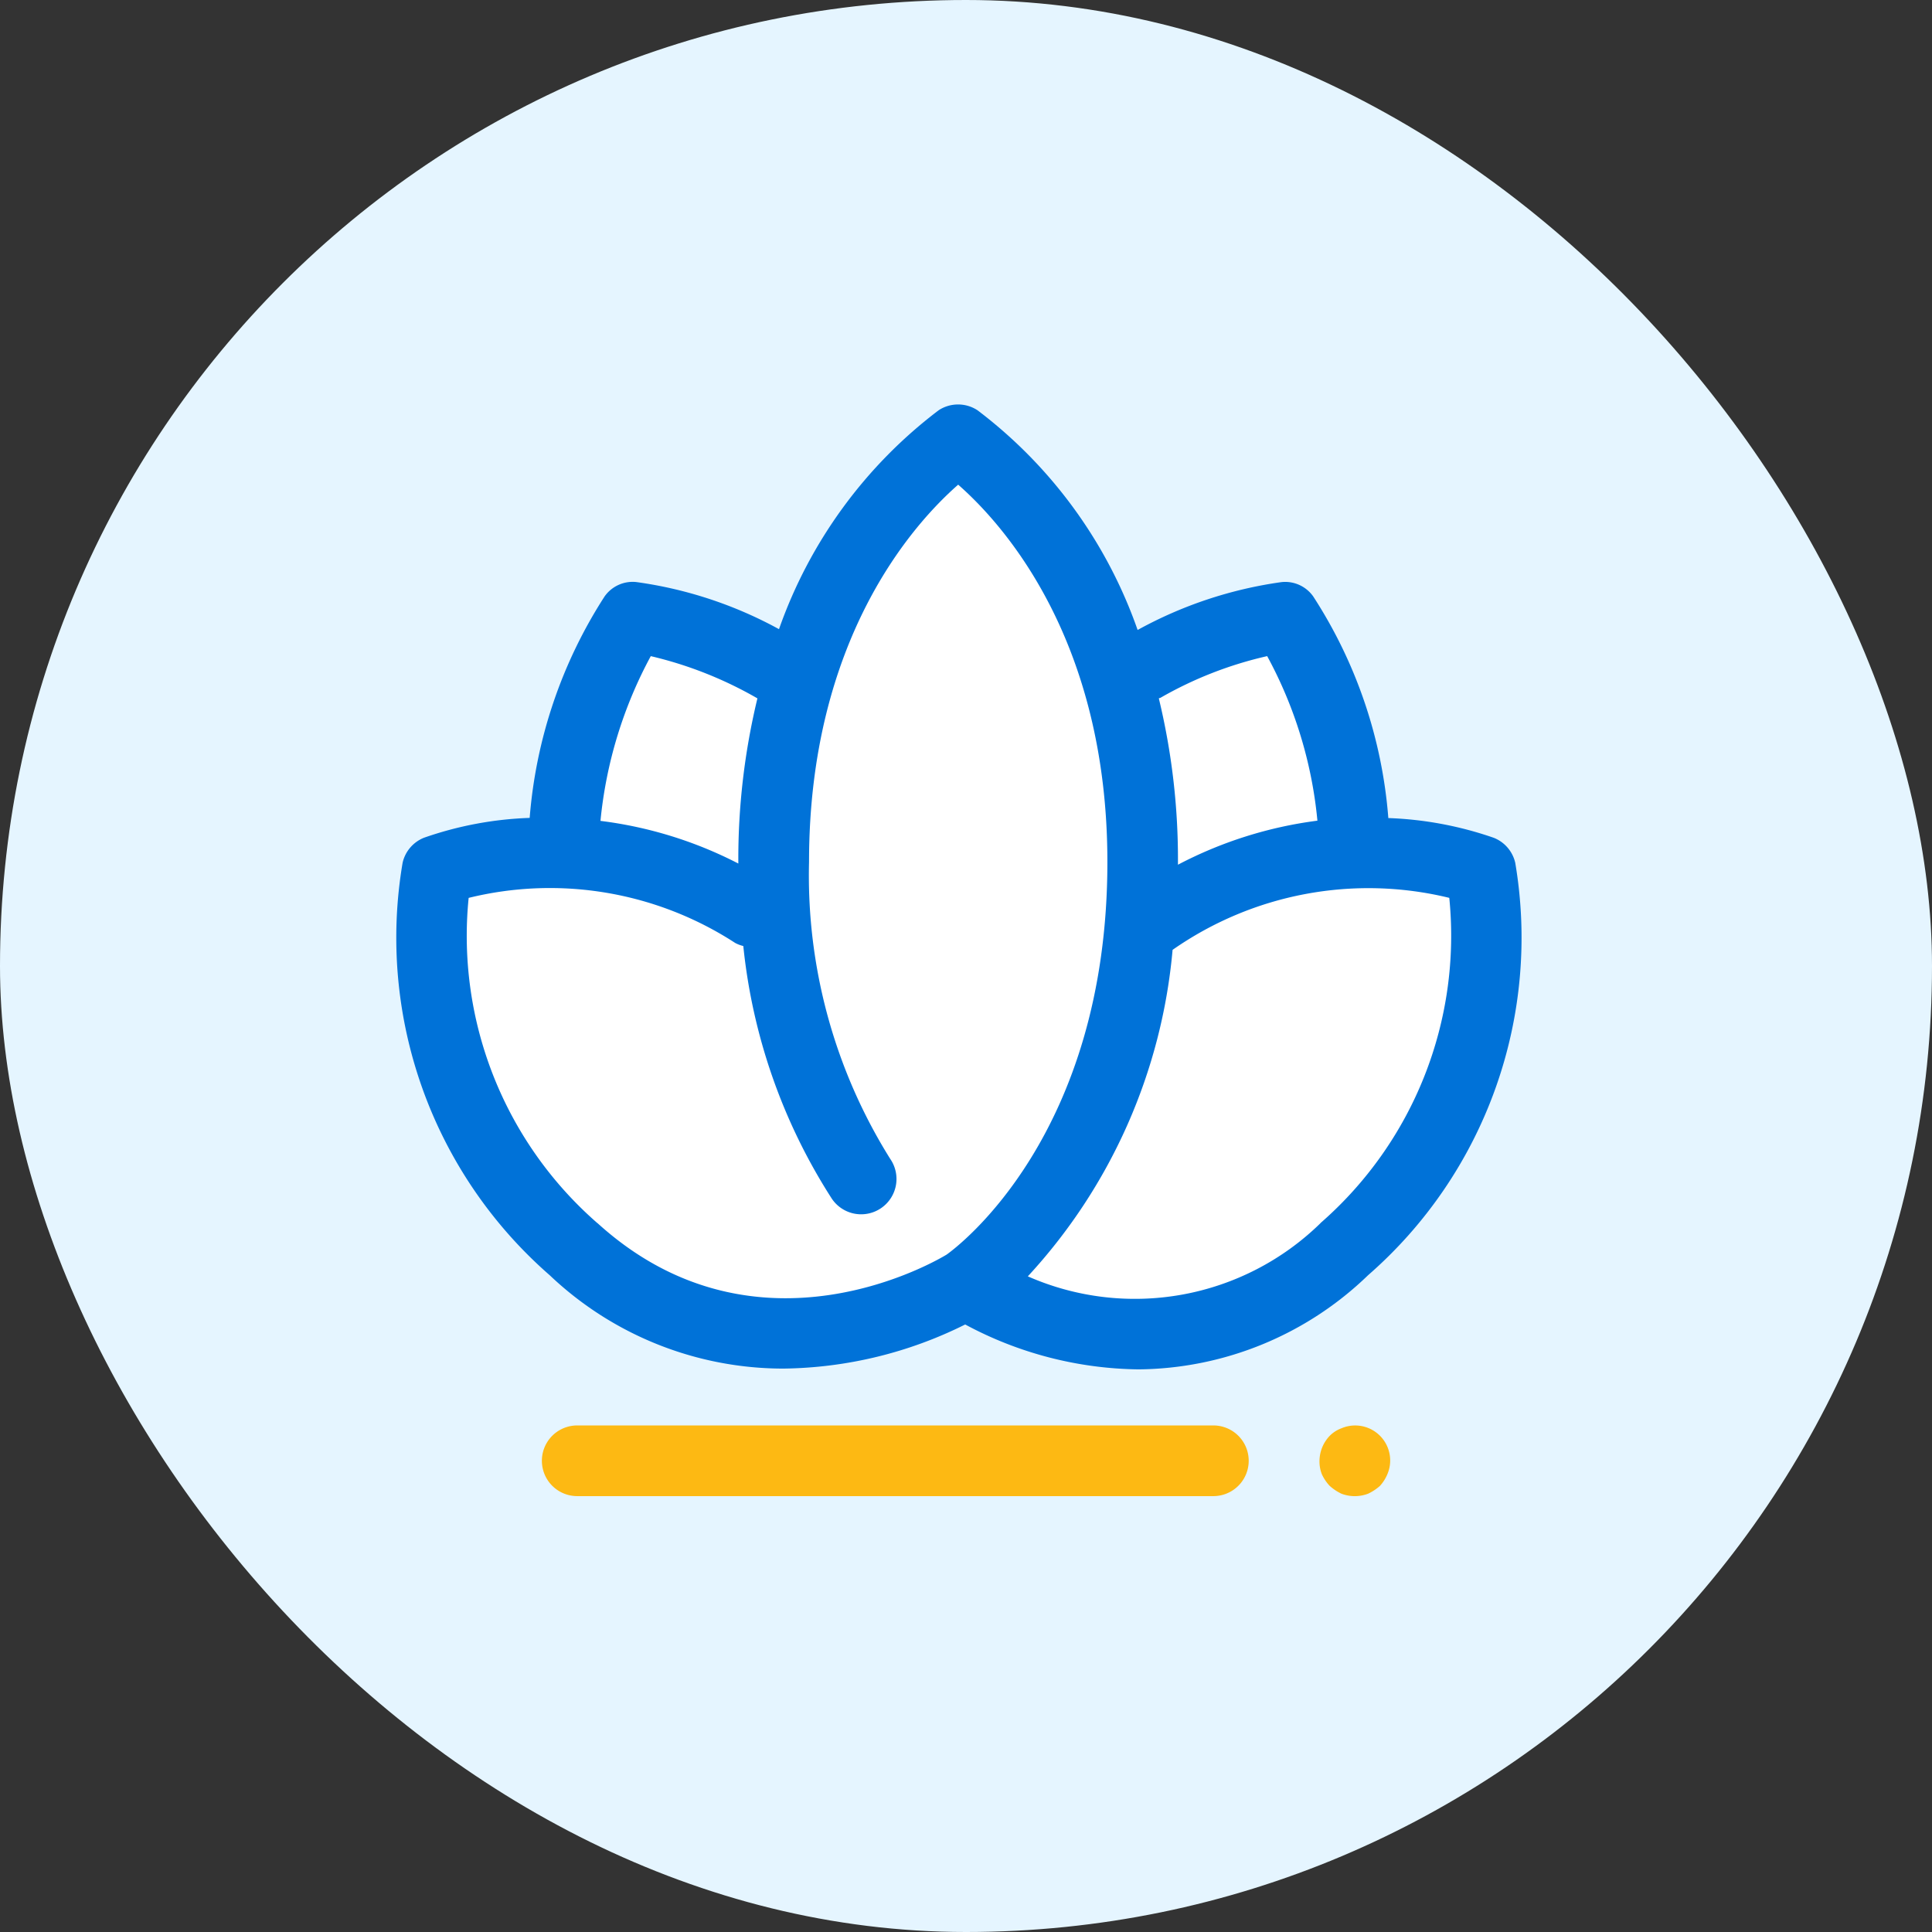
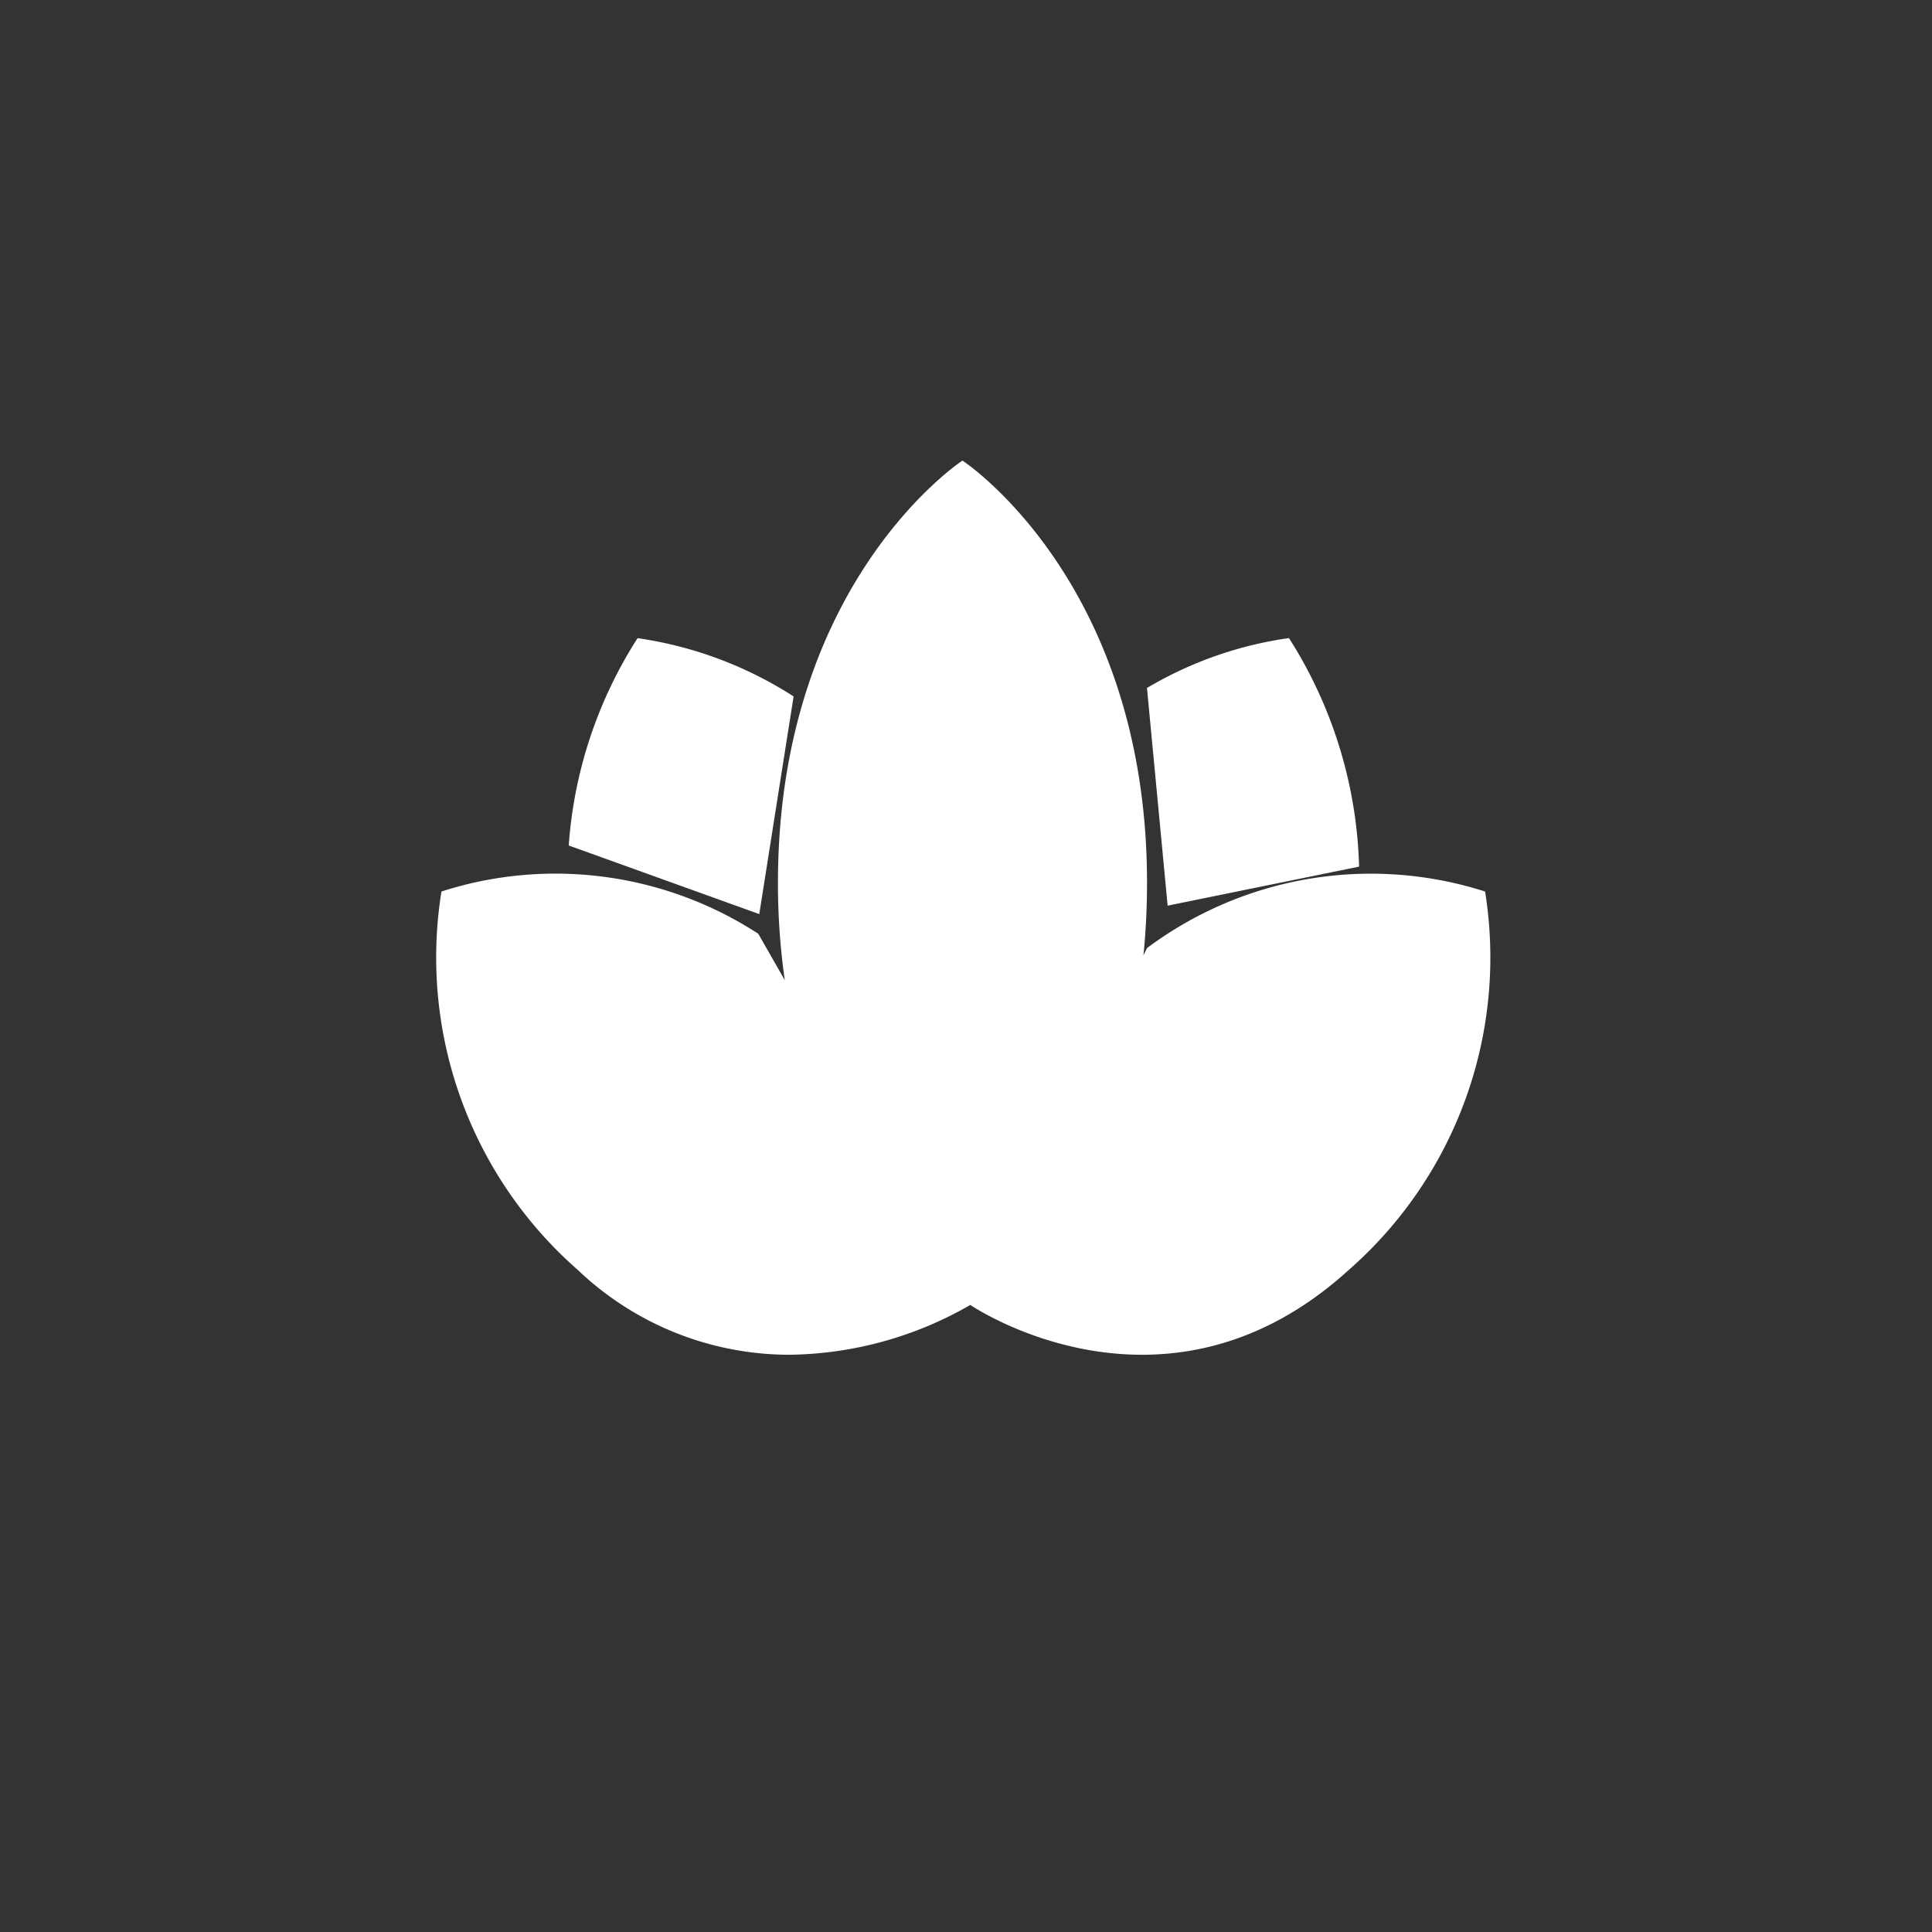
<svg xmlns="http://www.w3.org/2000/svg" id="wellness-enclosed-outline-fullcolor" width="82" height="82" viewBox="0 0 82 82">
  <rect x="0" y="0" width="82" height="82" fill="#333333" stroke="none" />
-   <rect id="enclosed-lightmonochrome" width="82" height="82" rx="41" fill="#e5f5ff" />
  <g id="Group_16421" data-name="Group 16421" transform="translate(-509 -3589)">
    <rect id="Rectangle_20897" data-name="Rectangle 20897" width="60" height="60" transform="translate(520 3600)" fill="none" />
    <path id="Path_8190" data-name="Path 8190" d="M2416.03,9968.357a17.631,17.631,0,0,1-5.793-16.068,15.8,15.8,0,0,1,13.446,1.793l1.126,1.972a28.793,28.793,0,0,1-.29-4.135c0-12.8,7.831-17.92,7.831-17.92s7.833,5.119,7.833,17.92a30.7,30.7,0,0,1-.151,3.077l.151-.306a15.88,15.88,0,0,1,14.348-2.4,17.631,17.631,0,0,1-5.793,16.068c-7.813,7.1-16.04,1.489-16.055,1.479a15.714,15.714,0,0,1-7.688,2.114A13.022,13.022,0,0,1,2416.03,9968.357Zm-.391-18.021a18.724,18.724,0,0,1,2.922-8.8,16.589,16.589,0,0,1,6.622,2.474l-1.457,9.238Zm24.542-6.685a16.243,16.243,0,0,1,6.026-2.118,18.957,18.957,0,0,1,2.977,9.7l-8.126,1.657Z" transform="translate(-1882.5 -6325.451)" fill="#fff" stroke="rgba(0,0,0,0)" stroke-width="1" />
-     <path id="Path_6776" data-name="Path 6776" d="M571.375,3623.567a1.5,1.5,0,0,0-.911-1.063,15.256,15.256,0,0,0-4.476-.838,20.132,20.132,0,0,0-3.187-9.405,1.455,1.455,0,0,0-1.343-.61,17.7,17.7,0,0,0-6.111,2.032,19.955,19.955,0,0,0-6.8-9.328,1.506,1.506,0,0,0-1.641,0,19.94,19.94,0,0,0-6.78,9.294,17.579,17.579,0,0,0-6.058-2,1.457,1.457,0,0,0-1.344.61,20.269,20.269,0,0,0-3.18,9.4,15.122,15.122,0,0,0-4.482.841,1.5,1.5,0,0,0-.911,1.063,19.01,19.01,0,0,0,6.248,17.511,14.4,14.4,0,0,0,9.92,3.958,17.718,17.718,0,0,0,7.71-1.872,15.881,15.881,0,0,0,7.357,1.905,14.183,14.183,0,0,0,9.738-3.992A19.01,19.01,0,0,0,571.375,3623.567Zm-15.068-7a16.342,16.342,0,0,1,4.539-1.774,18.223,18.223,0,0,1,2.132,6.984,17.544,17.544,0,0,0-5.919,1.869c0-.041,0-.075,0-.114a29.02,29.02,0,0,0-.812-6.946C556.27,3616.572,556.289,3616.573,556.307,3616.563Zm-21.621-1.773a16.69,16.69,0,0,1,4.524,1.792,29.024,29.024,0,0,0-.81,6.946v.064a17.429,17.429,0,0,0-5.851-1.81A18.429,18.429,0,0,1,534.686,3614.79Zm-2.266,24.066a16.176,16.176,0,0,1-5.466-13.806,14.436,14.436,0,0,1,11.31,1.911,1.421,1.421,0,0,0,.347.132,24.412,24.412,0,0,0,3.723,10.671,1.5,1.5,0,1,0,2.512-1.638,22.677,22.677,0,0,1-3.445-12.6c0-9.462,4.444-14.363,6.33-16.014,1.89,1.656,6.333,6.557,6.333,16.014,0,11.611-6.381,16.349-6.823,16.664C546.991,3640.344,539.233,3645.05,532.42,3638.856Zm30.689,0a11.272,11.272,0,0,1-12.422,2.257,23.472,23.472,0,0,0,6.144-13.857,14.5,14.5,0,0,1,11.744-2.207A16.175,16.175,0,0,1,563.108,3638.856Z" transform="translate(1.937 2.055)" fill="#0072d8" />
-     <path id="Path_8191" data-name="Path 8191" d="M2443.929,9936.895a2.1,2.1,0,0,1-.494-.331,1.843,1.843,0,0,1-.332-.494,1.477,1.477,0,0,1-.1-.568,1.558,1.558,0,0,1,.437-1.064,1.365,1.365,0,0,1,.494-.317,1.486,1.486,0,0,1,2.07,1.382,1.487,1.487,0,0,1-.12.568,1.72,1.72,0,0,1-.314.494,2.112,2.112,0,0,1-.5.331,1.592,1.592,0,0,1-1.14,0Zm-32.43.105a1.5,1.5,0,0,1,0-3h27a1.5,1.5,0,0,1,0,3Z" transform="translate(-1878 -6284.5)" fill="#fdb913" stroke="rgba(0,0,0,0)" stroke-width="1" />
  </g>
</svg>